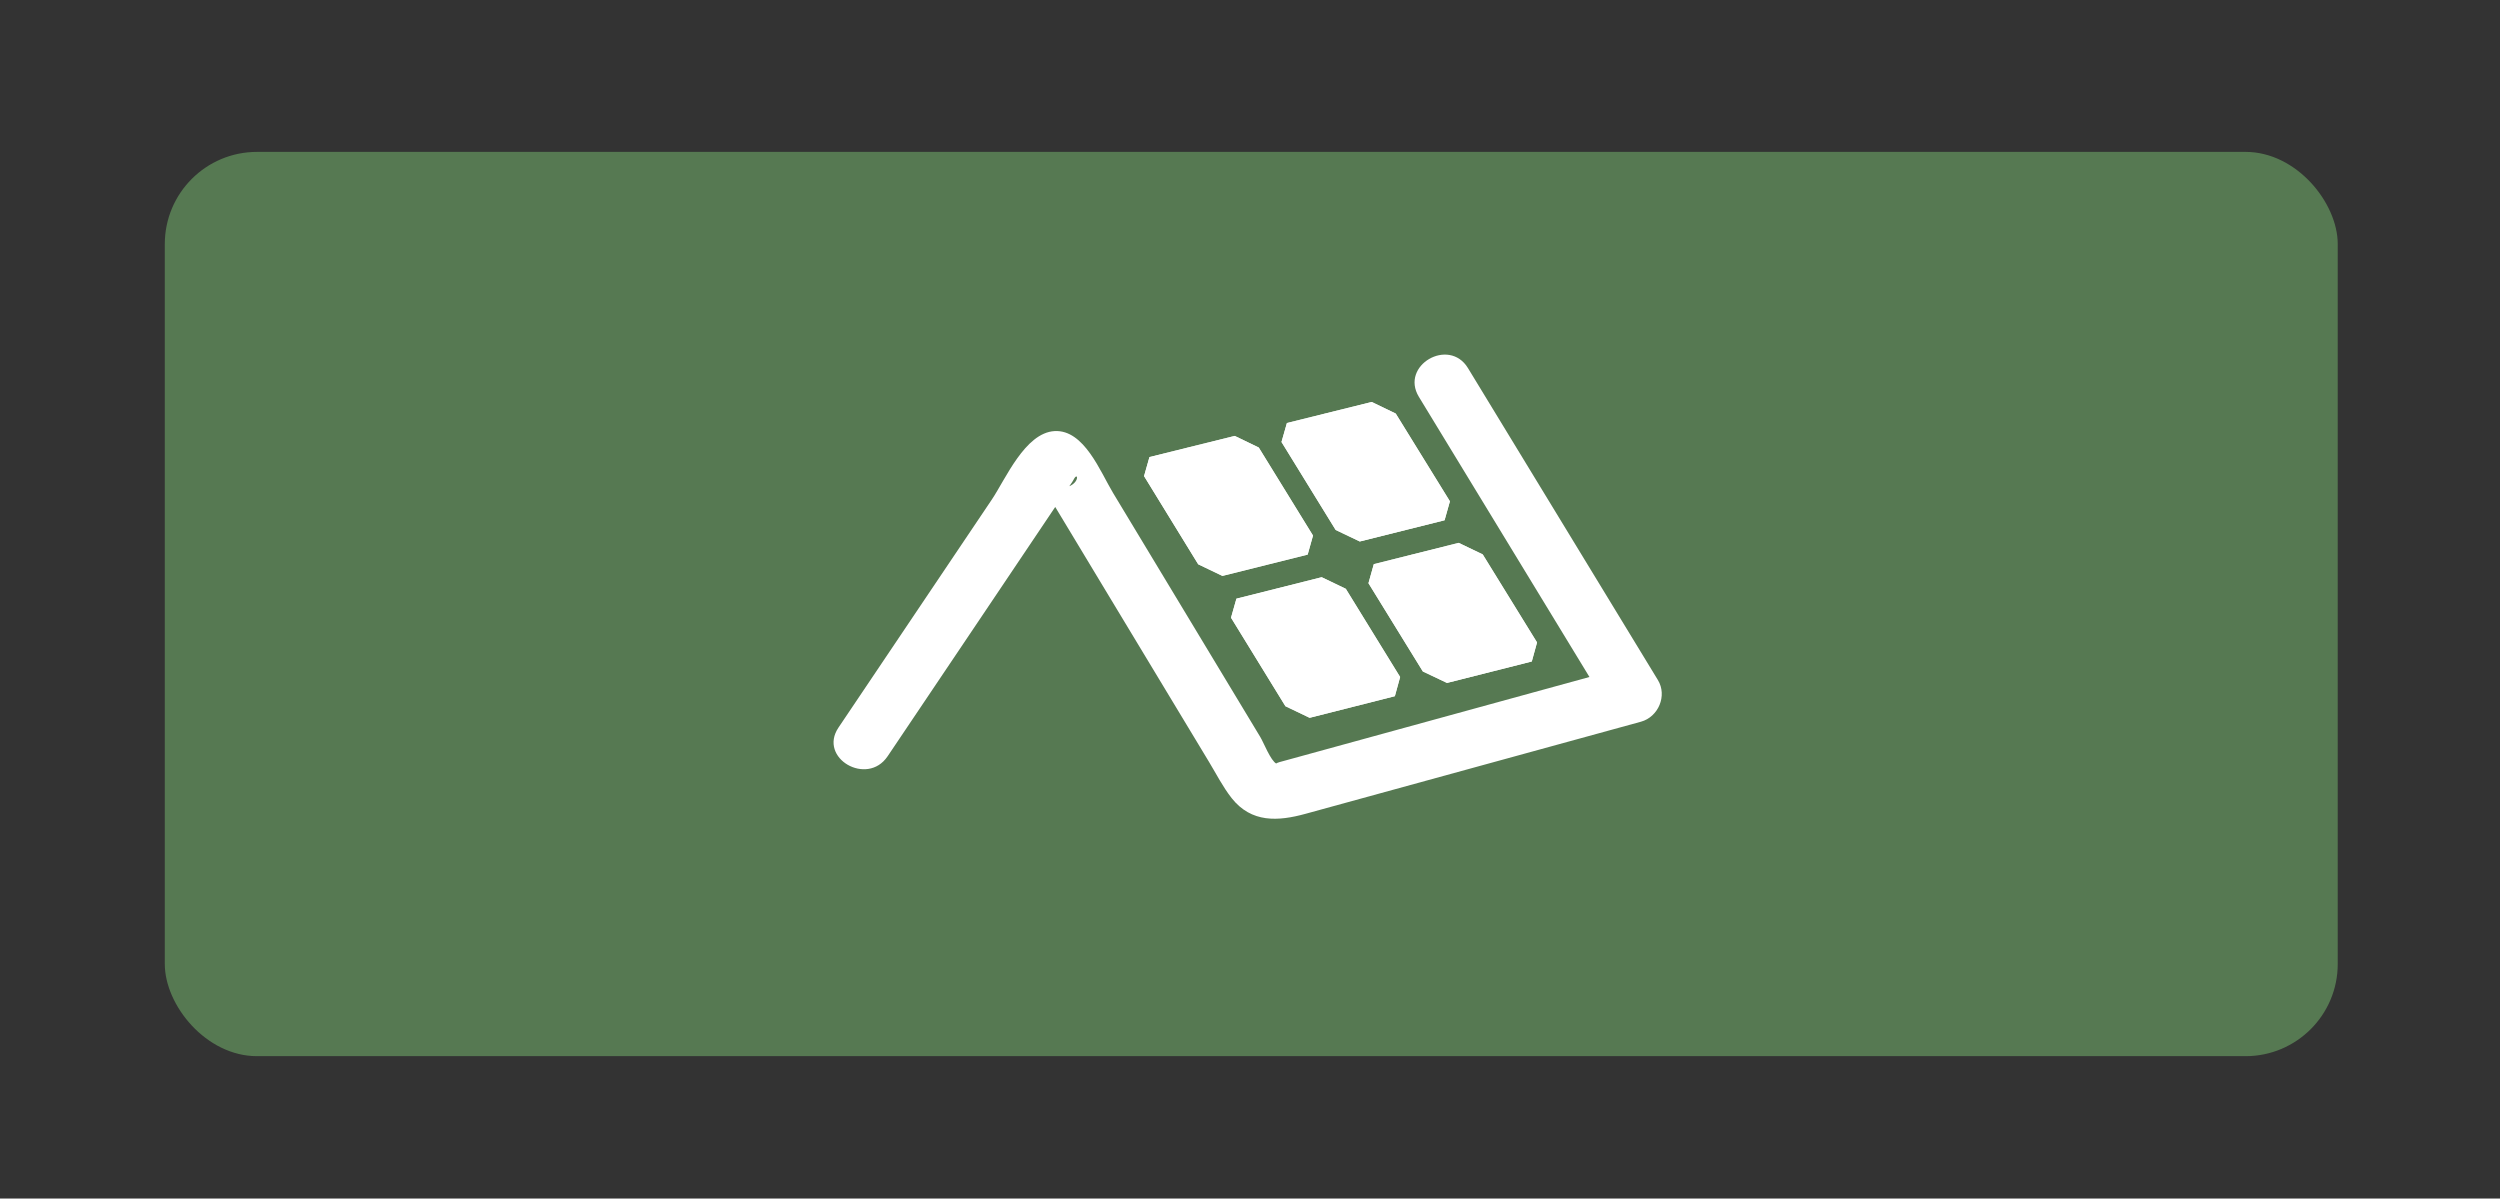
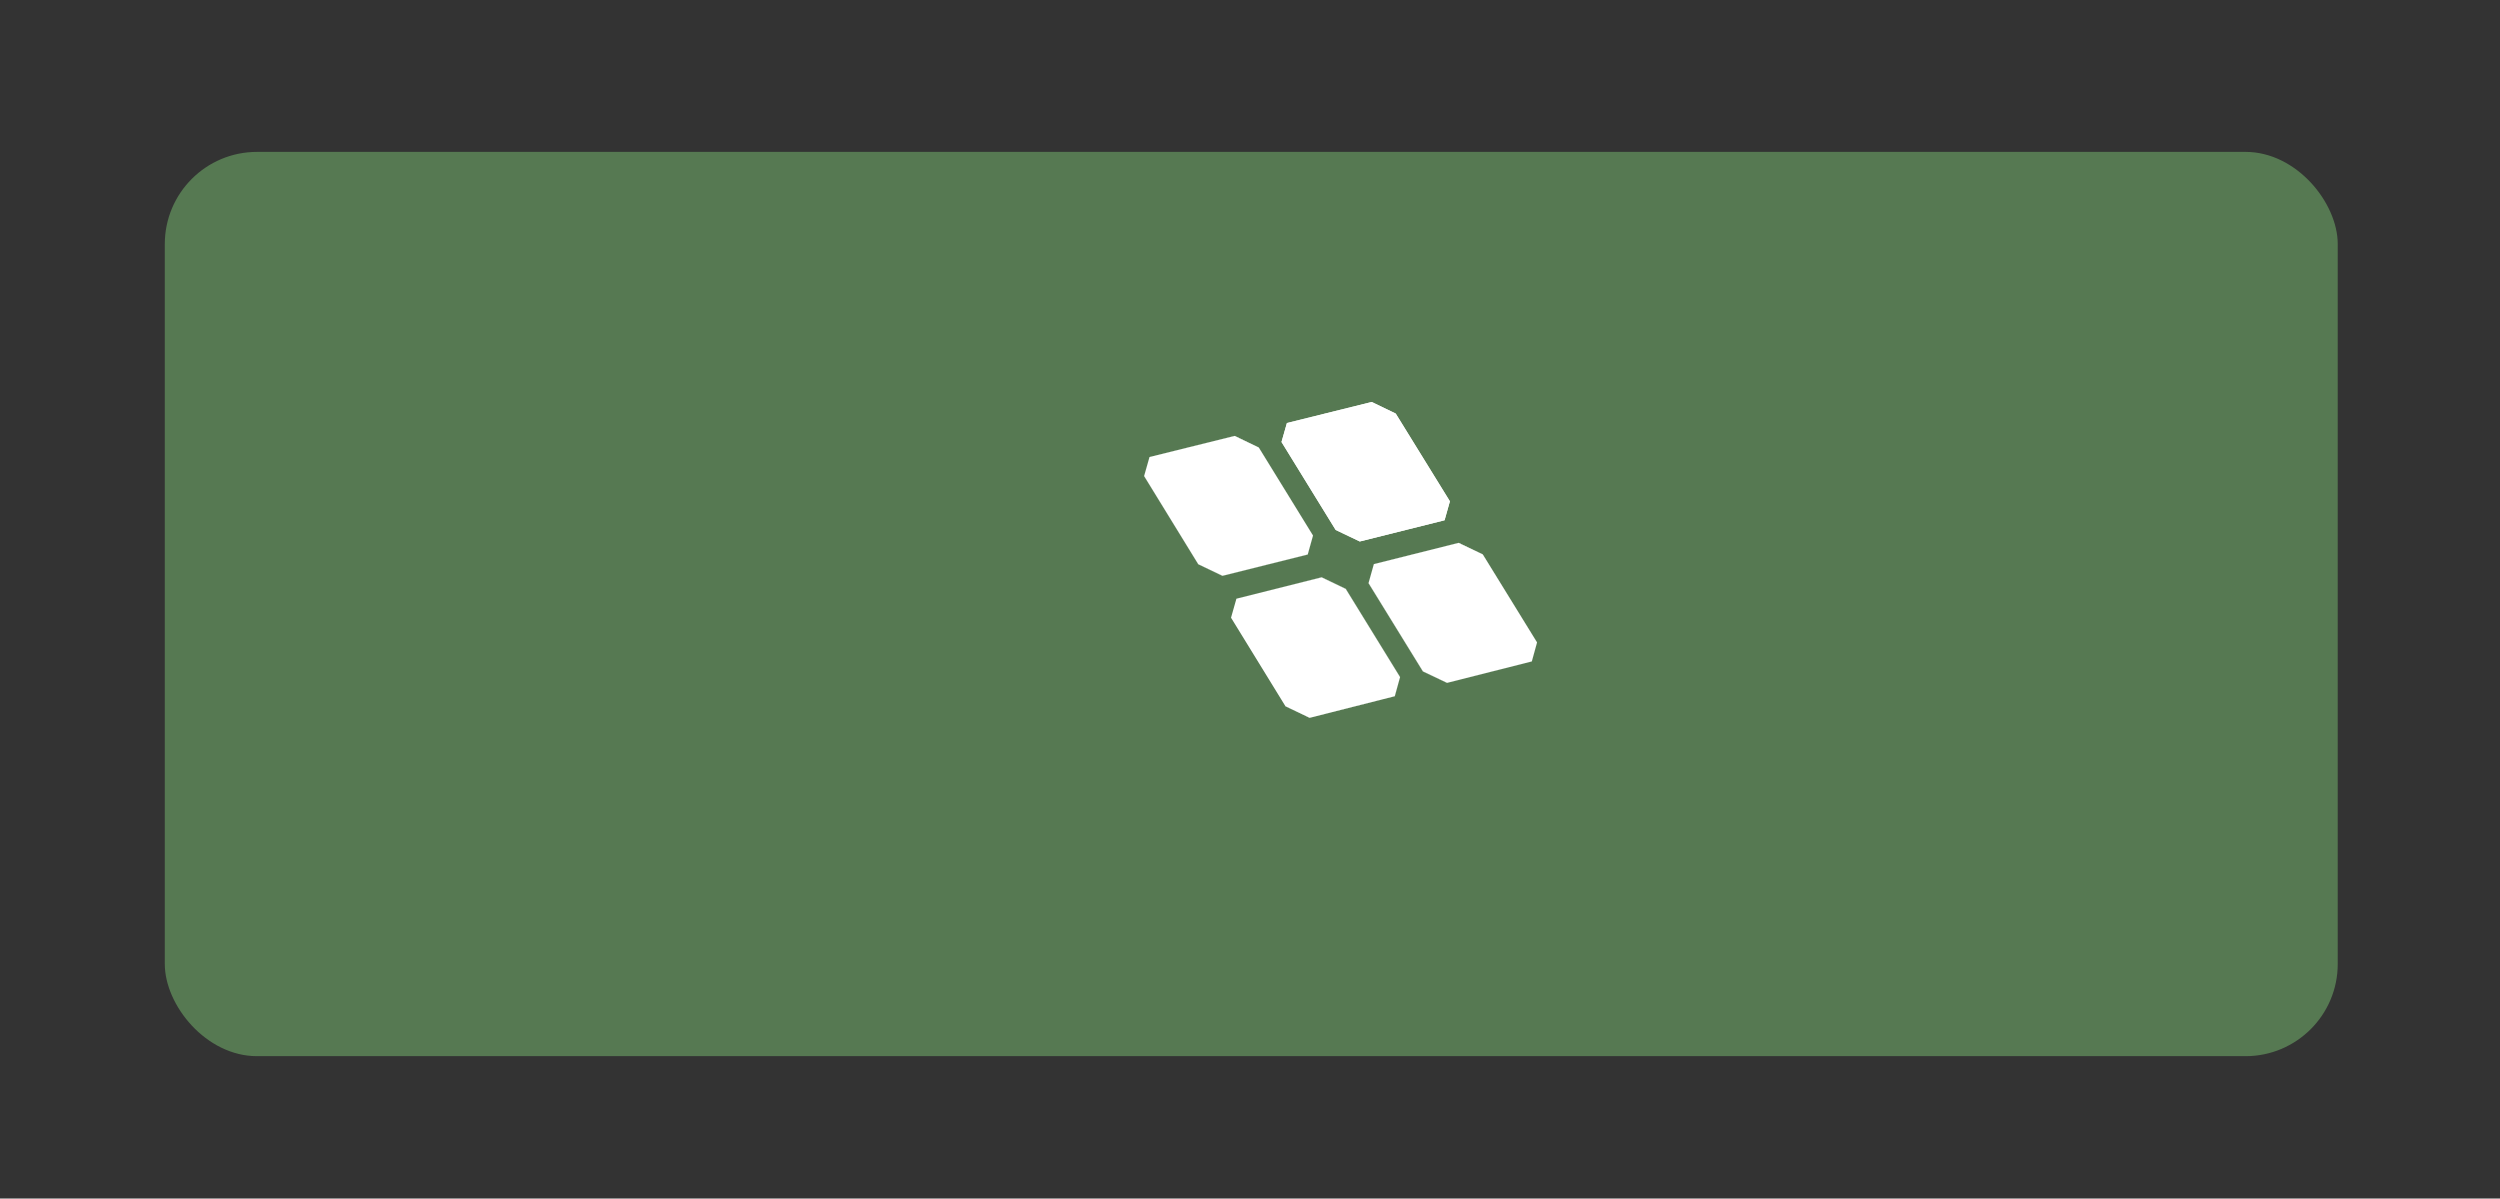
<svg xmlns="http://www.w3.org/2000/svg" id="Layer_2" data-name="Layer 2" viewBox="0 0 325.4 156">
  <rect x="0" y="0" width="325.4" height="156" fill="#333333" stroke="none" />
  <defs>
    <style>
      .cls-1 {
        fill: none;
      }

      .cls-2 {
        fill: #fff;
      }

      .cls-3 {
        fill: #567952;
      }
    </style>
  </defs>
  <g id="Layer_1-2" data-name="Layer 1">
    <g id="Hintergrund">
      <rect class="cls-3" x="21.45" y="19.77" width="282.83" height="117.7" rx="12" ry="12" />
      <rect class="cls-1" width="325.4" height="156" />
    </g>
    <g id="_03" data-name="03">
-       <path class="cls-2" d="m115.53,98.44c4.09-6.07,8.17-12.16,12.26-18.23l8.36-12.44,2.74-4.08c.27-.41.63-.83.85-1.26.69-1.38.94,1.17-2,1.09l-2.61-1.09c-.62-.51.23.27.53.76l1.95,3.23c2.11,3.5,4.22,7,6.33,10.5,4.47,7.41,8.94,14.83,13.42,22.24.95,1.57,1.81,3.27,2.95,4.72,2.58,3.26,6.06,3.02,9.6,2.05l22.98-6.31c6.9-1.89,13.79-3.79,20.69-5.68,2.27-.62,3.46-3.39,2.21-5.43-8.24-13.53-16.48-27.07-24.72-40.6-2.47-4.06-8.87-.35-6.39,3.74,8.24,13.53,16.48,27.07,24.72,40.6l2.21-5.43c-9.83,2.7-19.67,5.4-29.5,8.1l-14.64,4.02c-.53.14-1.49.38-1.33.46-.76-.39-1.67-2.77-2.1-3.47-6.39-10.6-12.78-21.18-19.17-31.78-1.64-2.72-3.76-8.26-7.61-8.04-3.85.22-6.39,6.28-8.17,8.92-6.66,9.89-13.31,19.78-19.96,29.68-2.66,3.97,3.74,7.67,6.39,3.74h0Z" />
      <g>
        <g>
          <polygon class="cls-2" points="176.99 70.48 188.02 67.72 188.03 67.7 177 70.47 176.99 70.48 176.99 70.48" />
          <polygon class="cls-2" points="167.5 55.08 166.8 57.53 173.85 68.98 176.99 70.48 177 70.47 173.87 68.96 166.81 57.51 167.51 55.06 167.5 55.08 167.5 55.08" />
          <polygon class="cls-2" points="178.53 52.34 167.5 55.08 167.51 55.06 178.54 52.32 178.53 52.34 178.53 52.34" />
          <polygon class="cls-2" points="188.02 67.72 188.71 65.27 188.72 65.25 188.03 67.7 188.02 67.72 188.02 67.72" />
          <polygon class="cls-2" points="188.71 65.27 181.66 53.85 178.53 52.34 178.54 52.32 181.67 53.83 188.72 65.25 188.71 65.27 188.71 65.27" />
          <polygon class="cls-2" points="188.72 65.25 181.67 53.83 178.54 52.32 167.51 55.06 166.81 57.51 173.87 68.96 177 70.47 188.03 67.7 188.72 65.25 188.72 65.25" />
          <polygon class="cls-2" points="181.66 53.85 188.71 65.27 188.02 67.72 176.99 70.48 173.85 68.98 166.8 57.53 167.5 55.08 178.53 52.34 181.66 53.85 181.66 53.85" />
        </g>
        <g>
          <polygon class="cls-2" points="159.11 74.96 170.19 72.19 170.21 72.17 159.12 74.94 159.11 74.96 159.11 74.96" />
          <polygon class="cls-2" points="155.96 73.45 159.11 74.96 159.12 74.94 155.97 73.44 155.96 73.45 155.96 73.45" />
          <polygon class="cls-2" points="149.61 59.51 148.91 61.97 155.96 73.45 155.97 73.44 148.92 61.96 149.62 59.49 149.61 59.51 149.61 59.51" />
          <polygon class="cls-2" points="160.7 56.76 149.61 59.51 149.62 59.49 160.71 56.74 160.7 56.76 160.7 56.76" />
          <polygon class="cls-2" points="170.19 72.19 170.89 69.72 170.9 69.71 170.21 72.17 170.19 72.19 170.19 72.19" />
          <polygon class="cls-2" points="170.89 69.72 163.83 58.27 160.7 56.76 160.71 56.74 163.84 58.25 170.9 69.71 170.89 69.72 170.89 69.72" />
          <polygon class="cls-2" points="170.9 69.71 163.84 58.25 160.71 56.74 149.62 59.49 148.92 61.96 155.97 73.44 159.12 74.94 170.21 72.17 170.9 69.71 170.9 69.71" />
-           <polygon class="cls-2" points="163.83 58.27 170.89 69.72 170.19 72.19 159.11 74.96 155.96 73.45 148.91 61.97 149.61 59.51 160.7 56.76 163.83 58.27 163.83 58.27" />
        </g>
        <g>
          <polygon class="cls-2" points="188.34 88.89 199.37 86.1 199.38 86.09 188.35 88.88 188.34 88.89 188.34 88.89" />
          <polygon class="cls-2" points="185.2 87.4 188.34 88.89 188.35 88.88 185.21 87.38 185.2 87.4 185.2 87.4" />
          <polygon class="cls-2" points="178.81 73.45 178.12 75.91 185.2 87.4 185.21 87.38 178.13 75.89 178.82 73.43 178.81 73.45 178.81 73.45" />
          <polygon class="cls-2" points="189.85 70.68 178.81 73.45 178.82 73.43 189.86 70.66 189.85 70.68 189.85 70.68" />
          <polygon class="cls-2" points="199.37 86.1 200.05 83.63 200.06 83.62 199.38 86.09 199.37 86.1 199.37 86.1" />
          <polygon class="cls-2" points="200.05 83.63 192.97 72.18 189.85 70.68 189.86 70.66 192.99 72.16 200.06 83.62 200.05 83.63 200.05 83.63" />
          <polygon class="cls-2" points="200.06 83.62 192.99 72.16 189.86 70.66 178.82 73.43 178.13 75.89 185.21 87.38 188.35 88.88 199.38 86.09 200.06 83.62 200.06 83.62" />
-           <polygon class="cls-2" points="192.97 72.18 200.05 83.63 199.37 86.1 188.34 88.89 185.2 87.4 178.12 75.91 178.81 73.45 189.85 70.68 192.97 72.18 192.97 72.18" />
        </g>
        <g>
          <polygon class="cls-2" points="170.46 93.43 181.54 90.62 181.56 90.6 170.47 93.41 170.46 93.43 170.46 93.43" />
          <polygon class="cls-2" points="167.31 91.92 170.46 93.43 170.47 93.41 167.32 91.9 167.31 91.92 167.31 91.92" />
-           <polygon class="cls-2" points="160.93 77.93 160.23 80.4 167.31 91.92 167.32 91.9 160.24 80.38 160.95 77.92 160.93 77.93 160.93 77.93" />
          <polygon class="cls-2" points="172.02 75.15 160.93 77.93 160.95 77.92 172.03 75.13 172.02 75.15 172.02 75.15" />
          <polygon class="cls-2" points="181.54 90.62 182.23 88.14 182.24 88.12 181.56 90.6 181.54 90.62 181.54 90.62" />
          <polygon class="cls-2" points="182.23 88.14 175.16 76.66 172.02 75.15 172.03 75.13 175.17 76.64 182.24 88.12 182.23 88.14 182.23 88.14" />
-           <polygon class="cls-2" points="182.24 88.12 175.17 76.64 172.03 75.13 160.95 77.92 160.24 80.38 167.32 91.9 170.47 93.41 181.56 90.6 182.24 88.12 182.24 88.12" />
          <polygon class="cls-2" points="175.16 76.66 182.23 88.14 181.54 90.62 170.46 93.43 167.31 91.92 160.23 80.4 160.93 77.93 172.02 75.15 175.16 76.66 175.16 76.66" />
        </g>
      </g>
    </g>
  </g>
</svg>